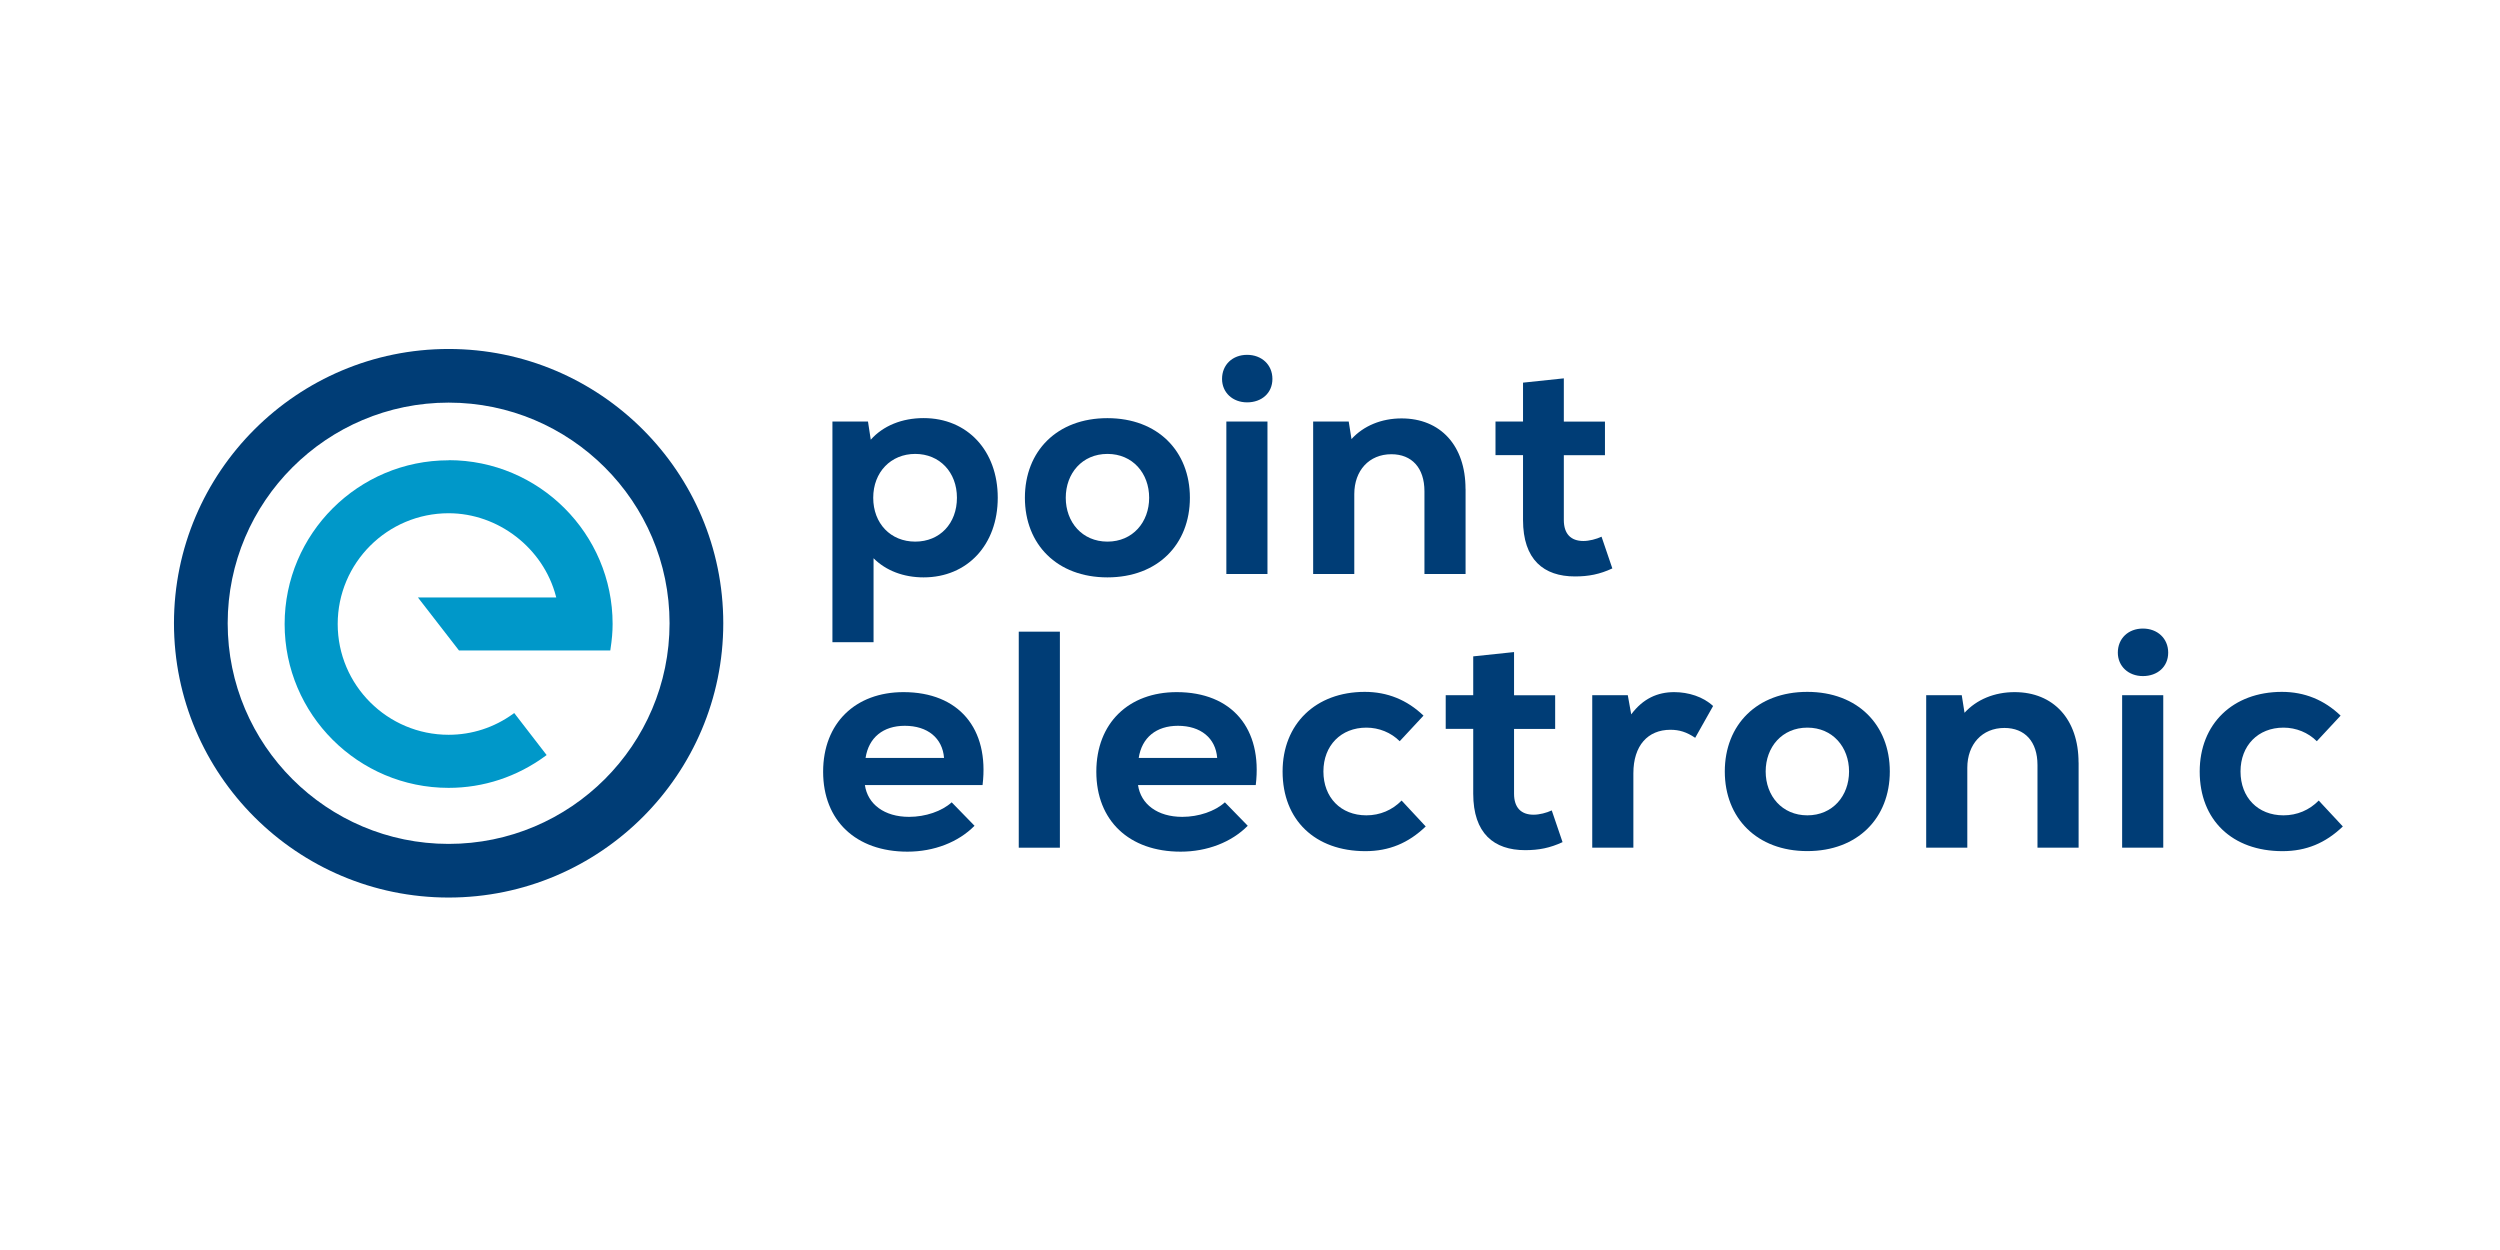
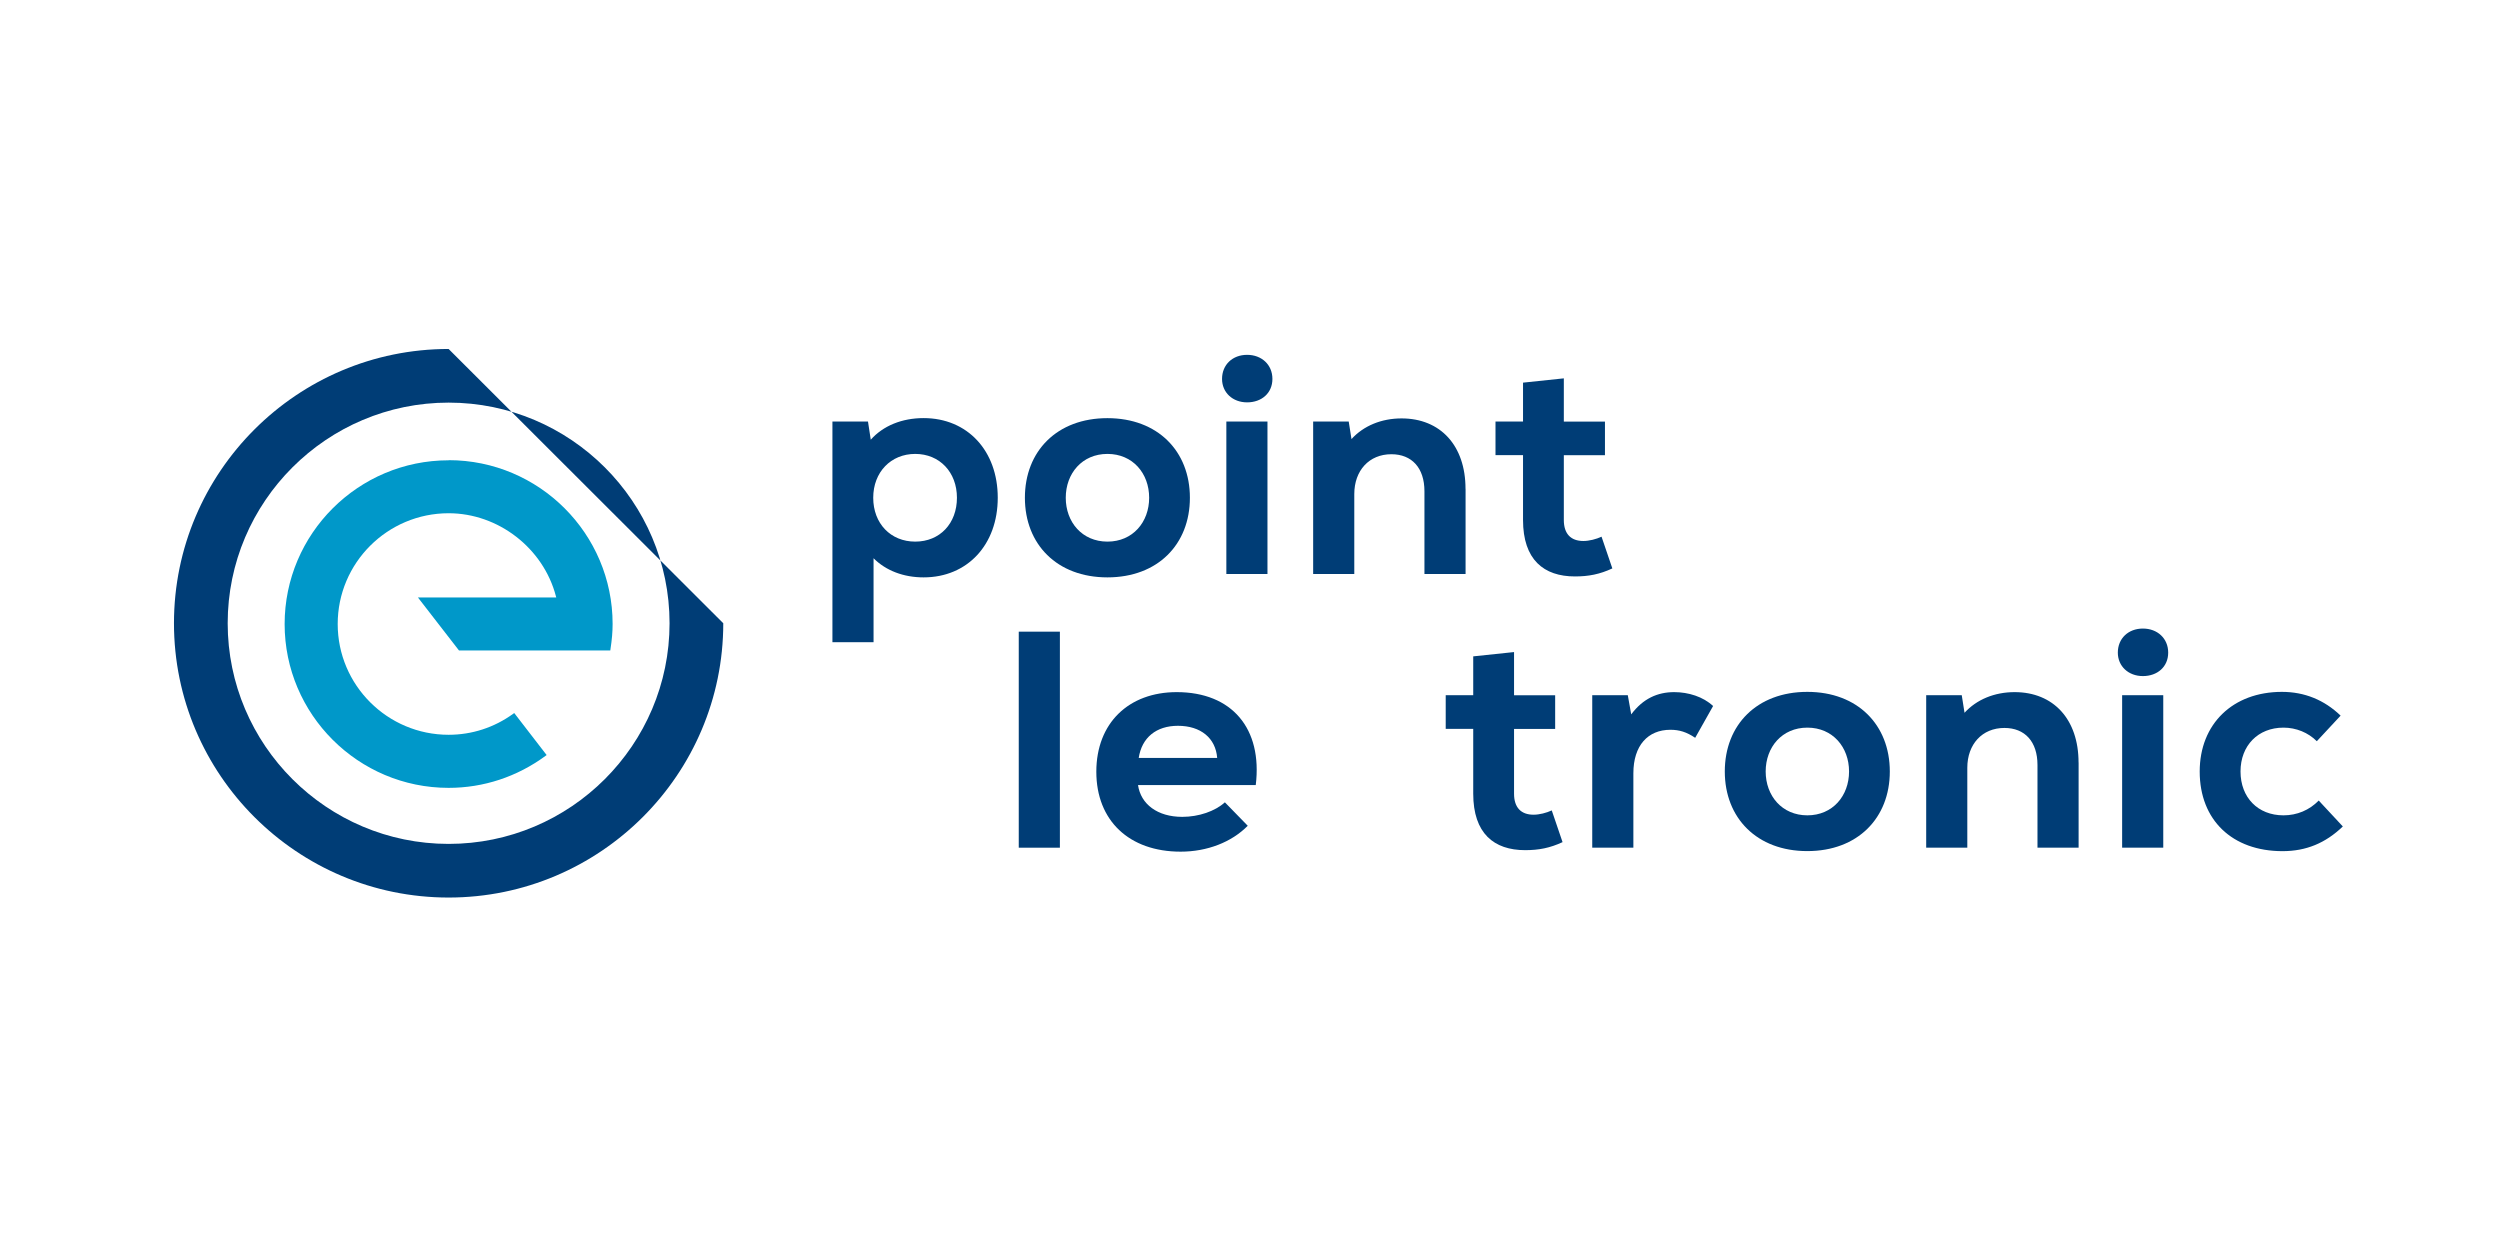
<svg xmlns="http://www.w3.org/2000/svg" xmlns:ns1="http://www.serif.com/" width="100%" height="100%" viewBox="0 0 200 100" version="1.1" xml:space="preserve" style="fill-rule:evenodd;clip-rule:evenodd;stroke-linejoin:round;stroke-miterlimit:2;">
  <g transform="matrix(1,0,0,1,-6216.83,0)">
    <g id="poin-electronic" ns1:id="poin electronic" transform="matrix(0.66,0,0,0.329,5268.2,-25.382)">
-       <rect x="1437.98" y="77.09" width="303.17" height="303.17" style="fill:none;" />
      <g transform="matrix(1.195,0,0,2.394,-309.691,-318.758)">
        <g transform="matrix(1.516,0,0,1.516,1475.74,183.318)">
          <path d="M57.65,21.514C57.65,24.655 55.622,26.848 52.688,26.848C51.346,26.848 50.165,26.395 49.34,25.566L49.34,31.192L46.588,31.192L46.588,16.405L48.967,16.405L49.153,17.624C49.979,16.692 51.24,16.176 52.688,16.176C55.626,16.176 57.65,18.369 57.65,21.51L57.65,21.514ZM54.919,21.514C54.919,19.8 53.759,18.576 52.129,18.576C50.5,18.576 49.318,19.796 49.318,21.514C49.318,23.233 50.478,24.452 52.129,24.452C53.78,24.452 54.919,23.233 54.919,21.514Z" style="fill:rgb(0,61,118);fill-rule:nonzero;" />
        </g>
        <g transform="matrix(1.516,0,0,1.516,1475.74,183.318)">
          <path d="M59.466,21.514C59.466,18.39 61.616,16.18 64.986,16.18C68.356,16.18 70.506,18.394 70.506,21.514C70.506,24.634 68.356,26.848 64.986,26.848C61.616,26.848 59.466,24.634 59.466,21.514ZM67.78,21.514C67.78,19.88 66.684,18.576 64.99,18.576C63.297,18.576 62.2,19.88 62.2,21.514C62.2,23.148 63.297,24.452 64.99,24.452C66.684,24.452 67.78,23.148 67.78,21.514Z" style="fill:rgb(0,61,118);fill-rule:nonzero;" />
        </g>
        <g transform="matrix(1.516,0,0,1.516,1475.74,183.318)">
          <path d="M72.657,13.551C72.657,12.599 73.36,11.938 74.333,11.938C75.307,11.938 76.027,12.599 76.027,13.551C76.027,14.504 75.303,15.122 74.333,15.122C73.364,15.122 72.657,14.462 72.657,13.551ZM72.945,16.405L75.696,16.405L75.696,26.62L72.945,26.62L72.945,16.405Z" style="fill:rgb(0,61,118);fill-rule:nonzero;" />
        </g>
        <g transform="matrix(1.516,0,0,1.516,1475.74,183.318)">
          <path d="M88.951,20.913L88.951,26.62L86.199,26.62L86.199,21.078C86.199,19.508 85.353,18.597 83.985,18.597C82.495,18.597 81.505,19.694 81.505,21.264L81.505,26.62L78.753,26.62L78.753,16.405L81.132,16.405L81.318,17.581C82.127,16.692 83.325,16.197 84.667,16.197C87.27,16.197 88.947,18.018 88.947,20.913L88.951,20.913Z" style="fill:rgb(0,61,118);fill-rule:nonzero;" />
        </g>
        <g transform="matrix(1.516,0,0,1.516,1475.74,183.318)">
          <path d="M98.772,26.247C97.926,26.641 97.181,26.785 96.27,26.785C94.183,26.785 92.795,25.667 92.795,23L92.795,18.657L90.953,18.657L90.953,16.405L92.795,16.405L92.795,13.801L95.525,13.513L95.525,16.409L98.277,16.409L98.277,18.661L95.525,18.661L95.525,23.004C95.525,23.936 95.999,24.41 96.829,24.41C97.223,24.41 97.697,24.287 98.048,24.122L98.772,26.251L98.772,26.247Z" style="fill:rgb(0,61,118);fill-rule:nonzero;" />
        </g>
        <g transform="matrix(1.516,0,0,1.516,1475.74,183.318)">
-           <path d="M56.638,40.763L48.76,40.763C48.946,42.046 50.064,42.893 51.715,42.893C52.811,42.893 53.907,42.52 54.568,41.919L56.096,43.49C55.021,44.586 53.387,45.225 51.609,45.225C48.154,45.225 45.966,43.138 45.966,39.87C45.966,36.602 48.137,34.536 51.342,34.536C55.042,34.536 57.091,36.974 56.634,40.759L56.638,40.763ZM48.802,38.943L54.056,38.943C53.954,37.618 52.959,36.792 51.431,36.792C49.983,36.792 49.014,37.58 48.806,38.943L48.802,38.943Z" style="fill:rgb(0,61,118);fill-rule:nonzero;" />
-         </g>
+           </g>
        <g transform="matrix(1.516,0,0,1.516,1475.74,183.318)">
          <rect x="59.055" y="30.485" width="2.752" height="14.474" style="fill:rgb(0,61,118);fill-rule:nonzero;" />
        </g>
        <g transform="matrix(1.516,0,0,1.516,1475.74,183.318)">
          <path d="M74.913,40.763L67.035,40.763C67.221,42.046 68.339,42.893 69.994,42.893C71.091,42.893 72.187,42.52 72.847,41.919L74.376,43.49C73.3,44.586 71.666,45.225 69.888,45.225C66.434,45.225 64.245,43.138 64.245,39.87C64.245,36.602 66.417,34.536 69.622,34.536C73.321,34.536 75.37,36.974 74.913,40.759L74.913,40.763ZM67.077,38.943L72.331,38.943C72.229,37.618 71.234,36.792 69.706,36.792C68.258,36.792 67.289,37.58 67.082,38.943L67.077,38.943Z" style="fill:rgb(0,61,118);fill-rule:nonzero;" />
        </g>
        <g transform="matrix(1.516,0,0,1.516,1475.74,183.318)">
-           <path d="M76.708,39.853C76.708,36.67 78.922,34.519 82.207,34.519C83.719,34.519 85.039,35.057 86.136,36.111L84.544,37.825C83.964,37.245 83.16,36.915 82.313,36.915C80.616,36.915 79.439,38.113 79.439,39.853C79.439,41.593 80.599,42.791 82.313,42.791C83.223,42.791 84.049,42.44 84.671,41.8L86.284,43.536C85.124,44.654 83.824,45.191 82.25,45.191C78.88,45.191 76.708,43.104 76.708,39.857L76.708,39.853Z" style="fill:rgb(0,61,118);fill-rule:nonzero;" />
-         </g>
+           </g>
        <g transform="matrix(1.516,0,0,1.516,1475.74,183.318)">
          <path d="M95.441,44.586C94.594,44.98 93.849,45.124 92.939,45.124C90.852,45.124 89.463,44.006 89.463,41.339L89.463,36.996L87.622,36.996L87.622,34.743L89.463,34.743L89.463,32.14L92.194,31.852L92.194,34.748L94.945,34.748L94.945,37L92.194,37L92.194,41.343C92.194,42.275 92.668,42.749 93.498,42.749C93.891,42.749 94.365,42.626 94.717,42.461L95.441,44.59L95.441,44.586Z" style="fill:rgb(0,61,118);fill-rule:nonzero;" />
        </g>
        <g transform="matrix(1.516,0,0,1.516,1475.74,183.318)">
          <path d="M105.512,35.467L104.314,37.597C103.734,37.203 103.239,37.059 102.659,37.059C101.147,37.059 100.178,38.113 100.178,39.976L100.178,44.959L97.426,44.959L97.426,34.743L99.805,34.743L100.034,36.026C100.821,34.972 101.791,34.536 102.908,34.536C103.861,34.536 104.851,34.845 105.512,35.467Z" style="fill:rgb(0,61,118);fill-rule:nonzero;" />
        </g>
        <g transform="matrix(1.516,0,0,1.516,1475.74,183.318)">
          <path d="M106.295,39.853C106.295,36.729 108.446,34.519 111.815,34.519C115.185,34.519 117.336,36.733 117.336,39.853C117.336,42.973 115.185,45.187 111.815,45.187C108.446,45.187 106.295,42.973 106.295,39.853ZM114.609,39.853C114.609,38.219 113.513,36.915 111.819,36.915C110.126,36.915 109.03,38.219 109.03,39.853C109.03,41.487 110.126,42.791 111.819,42.791C113.513,42.791 114.609,41.487 114.609,39.853Z" style="fill:rgb(0,61,118);fill-rule:nonzero;" />
        </g>
        <g transform="matrix(1.516,0,0,1.516,1475.74,183.318)">
          <path d="M129.968,39.252L129.968,44.959L127.216,44.959L127.216,39.417C127.216,37.846 126.369,36.936 125.002,36.936C123.512,36.936 122.521,38.033 122.521,39.603L122.521,44.959L119.77,44.959L119.77,34.743L122.149,34.743L122.335,35.92C123.144,35.031 124.342,34.536 125.684,34.536C128.287,34.536 129.964,36.356 129.964,39.252L129.968,39.252Z" style="fill:rgb(0,61,118);fill-rule:nonzero;" />
        </g>
        <g transform="matrix(1.516,0,0,1.516,1475.74,183.318)">
          <path d="M132.592,31.89C132.592,30.938 133.295,30.277 134.269,30.277C135.243,30.277 135.962,30.938 135.962,31.89C135.962,32.843 135.238,33.461 134.269,33.461C133.299,33.461 132.592,32.8 132.592,31.89ZM132.88,34.743L135.632,34.743L135.632,44.959L132.88,44.959L132.88,34.743Z" style="fill:rgb(0,61,118);fill-rule:nonzero;" />
        </g>
        <g transform="matrix(1.516,0,0,1.516,1475.74,183.318)">
          <path d="M138.07,39.853C138.07,36.67 140.284,34.519 143.57,34.519C145.081,34.519 146.402,35.057 147.498,36.111L145.906,37.825C145.326,37.245 144.522,36.915 143.675,36.915C141.978,36.915 140.801,38.113 140.801,39.853C140.801,41.593 141.961,42.791 143.675,42.791C144.586,42.791 145.411,42.44 146.033,41.8L147.646,43.536C146.486,44.654 145.187,45.191 143.612,45.191C140.242,45.191 138.07,43.104 138.07,39.857L138.07,39.853Z" style="fill:rgb(0,61,118);fill-rule:nonzero;" />
        </g>
        <g transform="matrix(1.516,0,0,1.516,1475.74,183.318)">
-           <path d="M20.908,11.545C10.778,11.545 2.532,19.787 2.532,29.922C2.532,40.056 10.774,48.299 20.908,48.299C31.043,48.299 39.285,40.052 39.285,29.922C39.285,19.791 31.043,11.545 20.908,11.545ZM20.908,44.705C12.755,44.705 6.126,38.071 6.126,29.922C6.126,21.773 12.759,15.139 20.908,15.139C29.058,15.139 35.691,21.773 35.691,29.922C35.691,38.071 29.058,44.705 20.908,44.705Z" style="fill:rgb(0,61,118);fill-rule:nonzero;" />
+           <path d="M20.908,11.545C10.778,11.545 2.532,19.787 2.532,29.922C2.532,40.056 10.774,48.299 20.908,48.299C31.043,48.299 39.285,40.052 39.285,29.922ZM20.908,44.705C12.755,44.705 6.126,38.071 6.126,29.922C6.126,21.773 12.759,15.139 20.908,15.139C29.058,15.139 35.691,21.773 35.691,29.922C35.691,38.071 29.058,44.705 20.908,44.705Z" style="fill:rgb(0,61,118);fill-rule:nonzero;" />
        </g>
        <g transform="matrix(1.516,0,0,1.516,1475.74,183.318)">
          <path d="M20.908,19.004C14.859,19.004 9.936,23.927 9.936,29.977C9.936,36.026 14.859,40.95 20.908,40.95C23.245,40.95 25.485,40.209 27.385,38.812L27.466,38.752L25.298,35.937L25.222,35.992C23.952,36.911 22.462,37.394 20.908,37.394C16.815,37.394 13.487,34.066 13.487,29.972C13.487,25.879 16.815,22.551 20.908,22.551C24.232,22.551 27.25,24.892 28.088,28.114L28.109,28.194L18.855,28.194L21.603,31.746L31.725,31.746L31.737,31.662C31.835,31.027 31.881,30.489 31.881,29.968C31.881,23.919 26.958,18.995 20.908,18.995L20.908,19.004Z" style="fill:rgb(0,152,201);fill-rule:nonzero;" />
        </g>
      </g>
    </g>
  </g>
</svg>